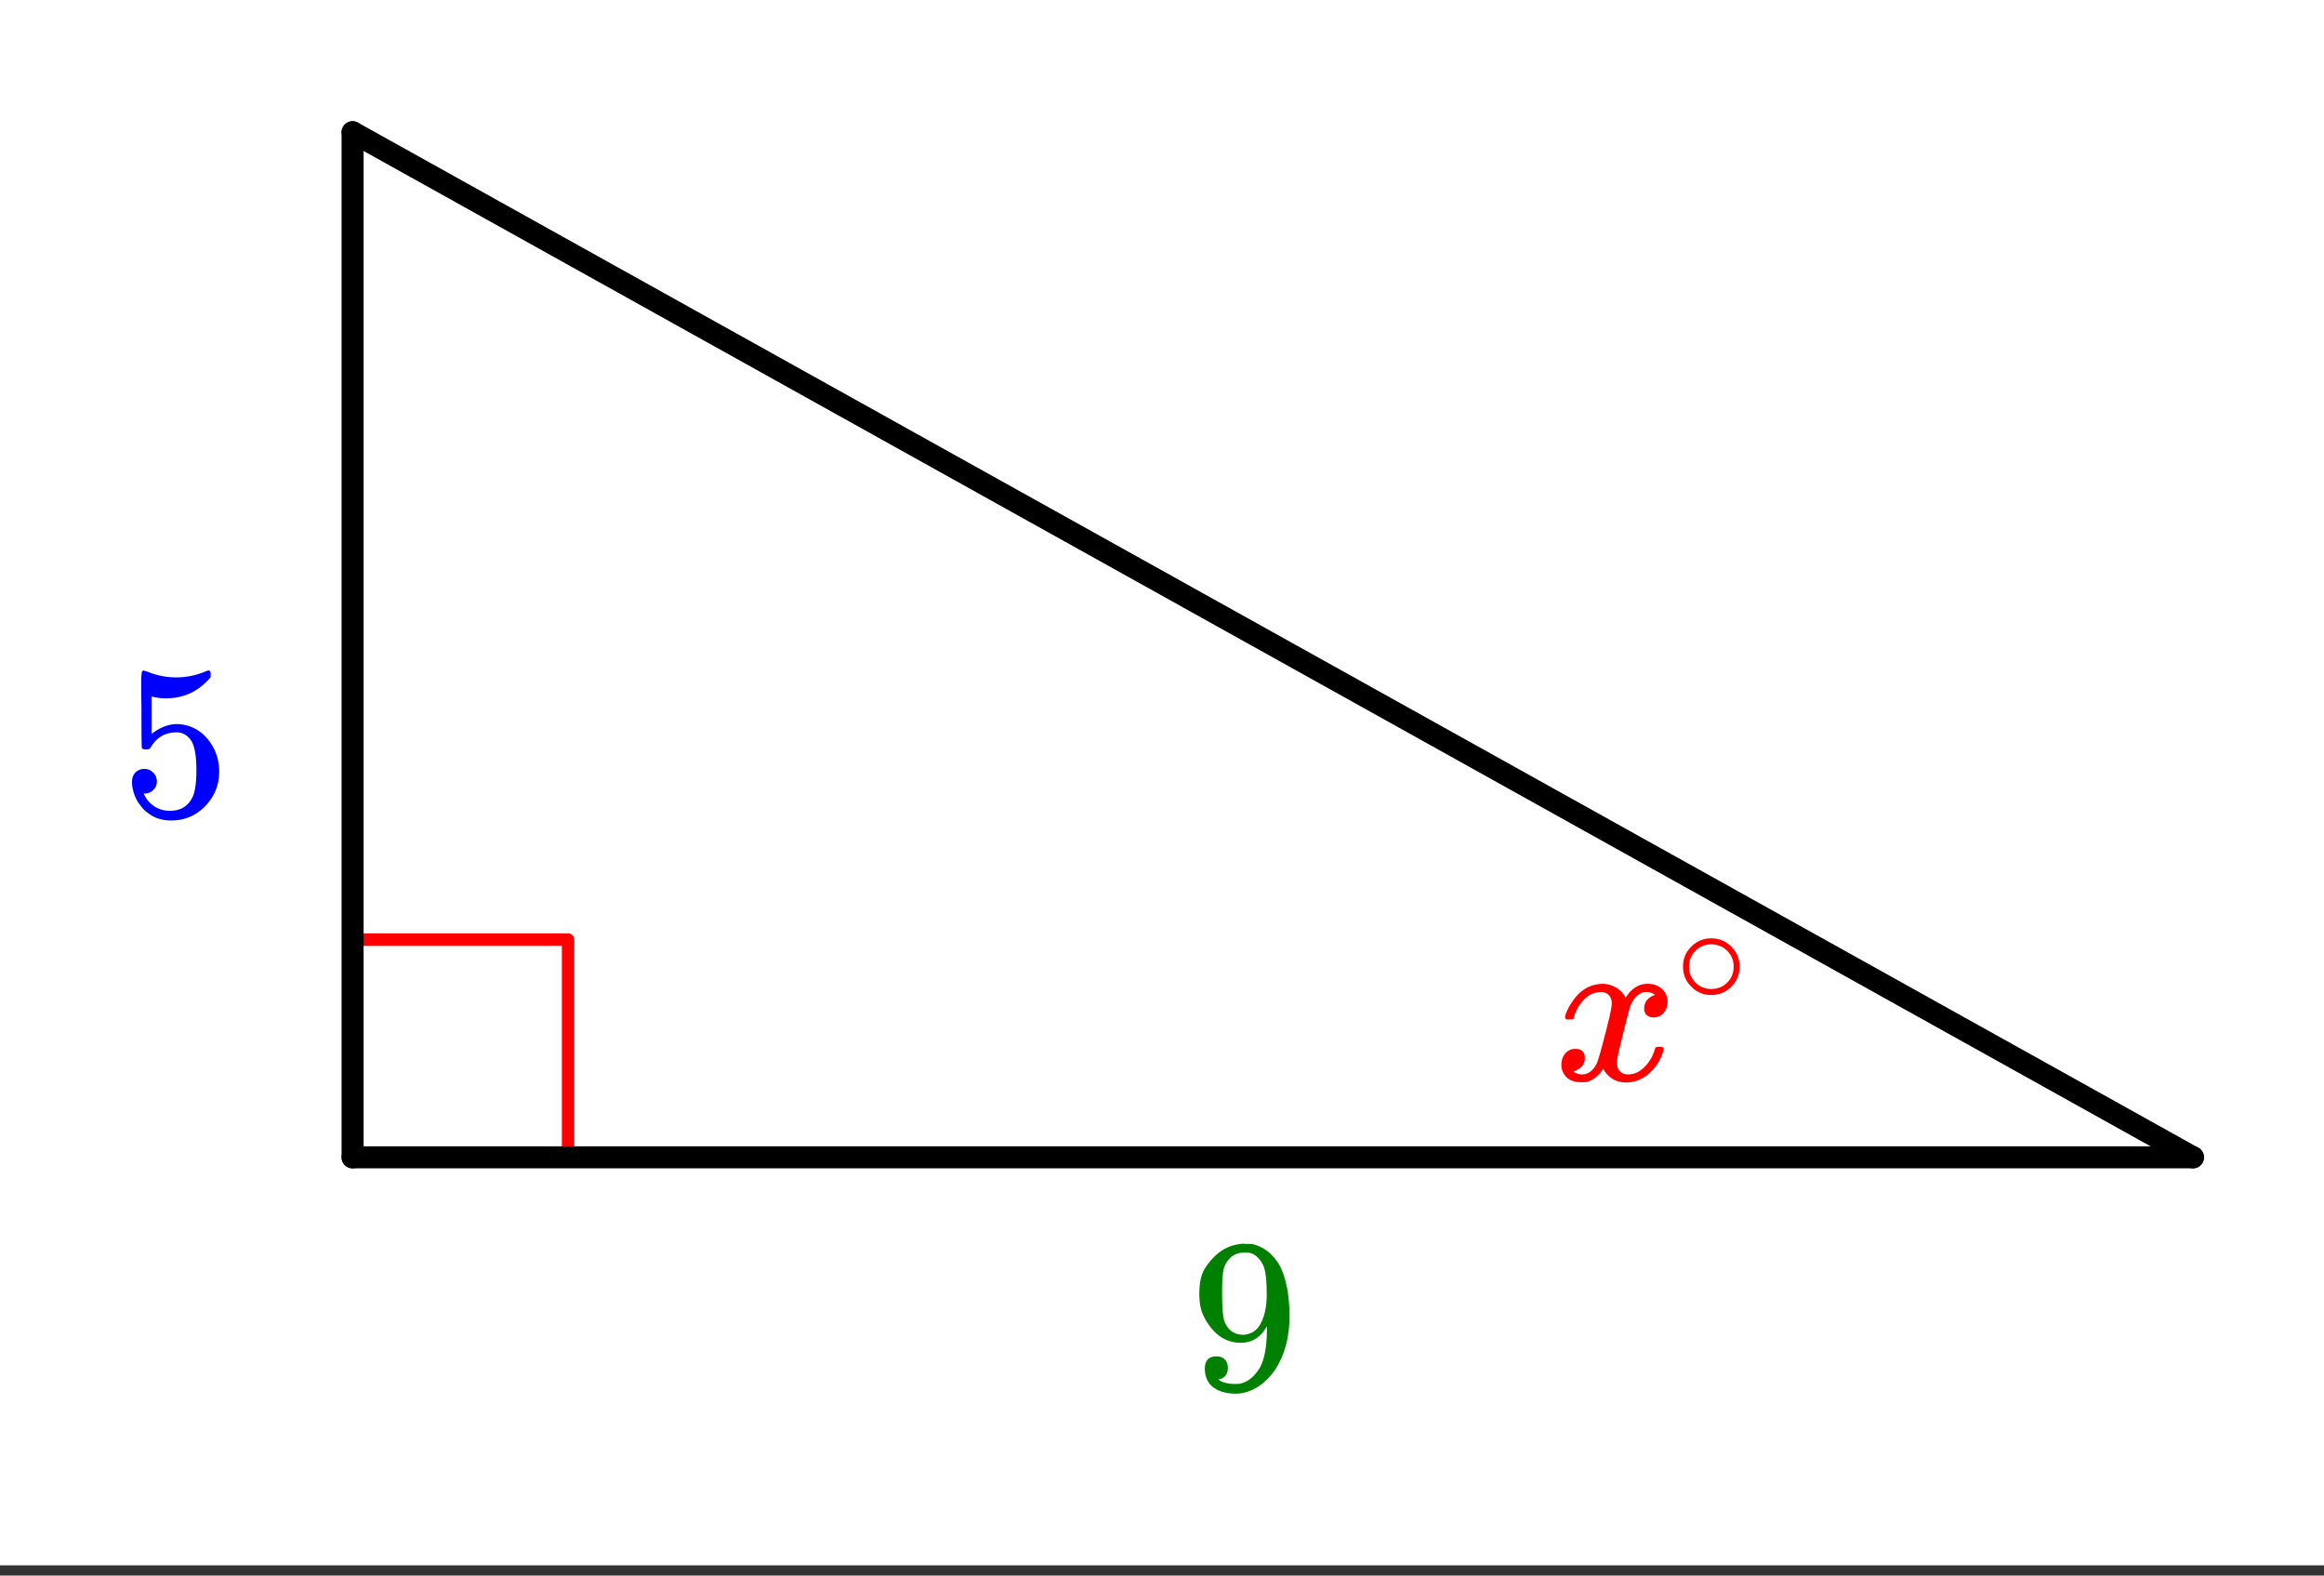
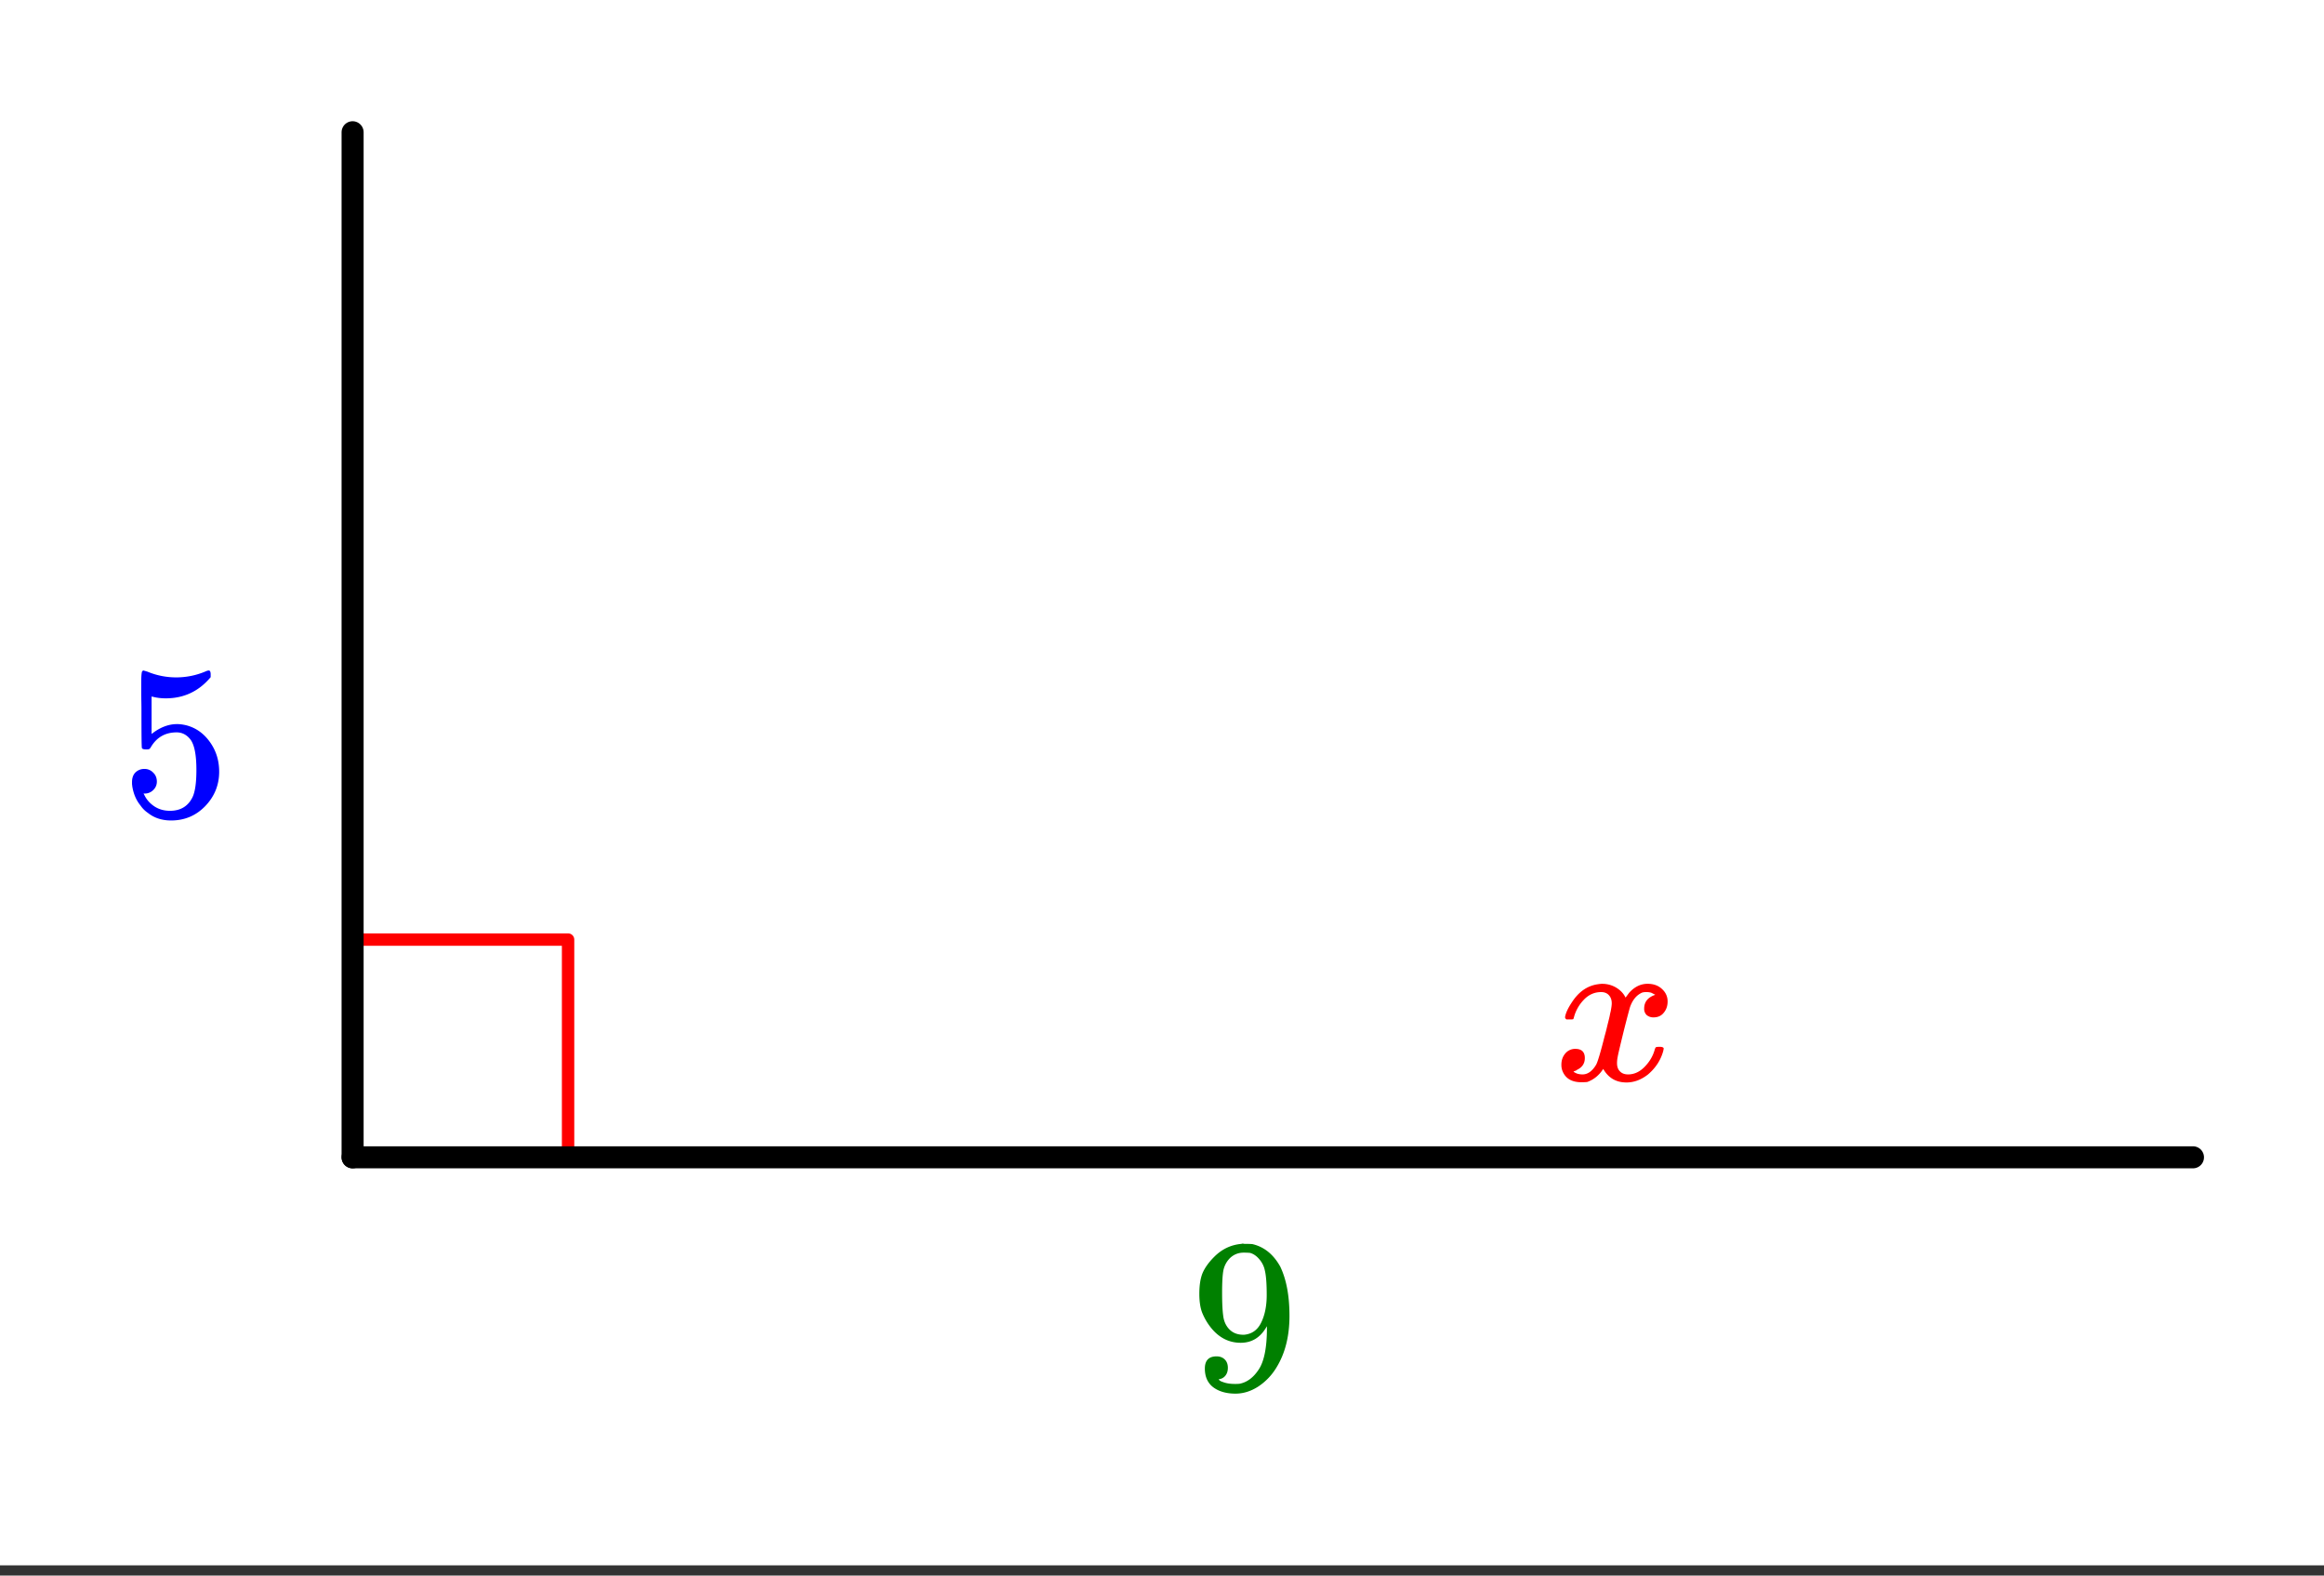
<svg xmlns="http://www.w3.org/2000/svg" xmlns:xlink="http://www.w3.org/1999/xlink" width="210.56" height="142.72" viewBox="0 0 157.92 107.04">
  <rect x="0" y="0" width="157.92" height="107.04" fill="#333333" stroke="none" />
  <defs>
    <symbol overflow="visible" id="c">
      <path d="M.86-4.125c-.063-.05-.094-.102-.094-.156.039-.27.195-.61.468-1.016.457-.707 1.04-1.113 1.75-1.219.133-.02.235-.03.297-.03.352 0 .676.089.969.265.29.18.5.402.625.672.125-.164.203-.27.234-.313.364-.414.786-.625 1.266-.625.406 0 .734.121.984.36.25.23.375.511.375.843 0 .305-.09.559-.265.766-.168.21-.399.312-.688.312a.7.7 0 0 1-.468-.156.577.577 0 0 1-.172-.437c0-.457.25-.77.75-.938 0-.008-.059-.039-.172-.094-.094-.062-.235-.093-.422-.093a.994.994 0 0 0-.281.03c-.375.157-.653.481-.829.97-.03.086-.18.636-.437 1.656-.25 1.023-.387 1.601-.406 1.734a2.11 2.11 0 0 0-.047.438c0 .242.066.43.203.562.133.137.316.203.547.203.414 0 .789-.171 1.125-.515.344-.352.57-.742.687-1.172.032-.094.055-.145.079-.156.03-.02.113-.032.25-.032.187 0 .28.043.28.125l-.03.157c-.168.617-.512 1.148-1.032 1.593-.468.368-.96.547-1.468.547-.7 0-1.227-.304-1.579-.922-.28.438-.648.735-1.093.891a4.34 4.34 0 0 1-.391.016C1.301.14.898-.055.672-.453a1.133 1.133 0 0 1-.156-.594c0-.3.086-.555.265-.766a.862.862 0 0 1 .688-.312c.426 0 .64.21.64.625 0 .367-.18.633-.53.797a.359.359 0 0 1-.063.047c-.032.011-.059.023-.079.031a.123.123 0 0 1-.046.016l-.047.015c0 .031.07.078.218.14.125.044.254.063.391.063.352 0 .66-.218.922-.656.102-.176.297-.82.578-1.937.063-.22.125-.461.188-.735.07-.281.125-.492.156-.64.031-.157.05-.25.062-.282.051-.257.079-.453.079-.578 0-.226-.063-.41-.188-.547-.125-.144-.305-.218-.531-.218-.45 0-.84.171-1.172.515a2.72 2.72 0 0 0-.672 1.172c-.023.094-.043.149-.063.156-.023.012-.105.016-.25.016zm0 0" />
    </symbol>
    <symbol overflow="visible" id="d">
-       <path d="M4.39-2.469c0 .543-.195 1-.577 1.375a1.852 1.852 0 0 1-1.344.547 1.826 1.826 0 0 1-1.39-.594C.722-1.504.546-1.953.546-2.484c0-.52.176-.957.531-1.313a1.84 1.84 0 0 1 1.39-.594c.552 0 1.016.2 1.391.594.352.367.532.809.532 1.328zM3.329-3.734a1.623 1.623 0 0 0-.906-.25c-.293 0-.563.086-.813.25-.437.324-.656.746-.656 1.265 0 .524.219.946.656 1.266.258.168.547.25.86.25.312 0 .597-.082.86-.25.437-.32.655-.742.655-1.266 0-.52-.218-.941-.656-1.265zm0 0" />
-     </symbol>
+       </symbol>
    <symbol overflow="visible" id="e">
      <path d="M1.578-3.172a.79.79 0 0 1 .594.25c.164.156.25.36.25.61 0 .23-.086.421-.25.578a.806.806 0 0 1-.563.234h-.093l.046.078c.145.313.368.574.672.781.313.211.672.313 1.079.313.707 0 1.21-.297 1.515-.89.188-.364.281-.993.281-1.891 0-1.02-.136-1.707-.406-2.063-.25-.32-.562-.484-.937-.484-.774 0-1.356.336-1.75 1a.35.35 0 0 1-.125.14.761.761 0 0 1-.204.016c-.167 0-.261-.031-.28-.094-.024-.039-.032-.906-.032-2.593 0-.29-.008-.641-.016-1.047V-9c0-.55.032-.828.094-.828.02-.02.04-.031.063-.031l.265.078a5.101 5.101 0 0 0 3.985-.031.47.47 0 0 1 .187-.047c.082 0 .125.09.125.265v.188c-.805.96-1.82 1.437-3.047 1.437-.304 0-.578-.031-.828-.093l-.14-.032v2.547c.562-.445 1.14-.672 1.734-.672.187 0 .39.028.61.078.655.168 1.19.543 1.609 1.125.425.586.64 1.262.64 2.032 0 .906-.32 1.687-.953 2.343-.625.645-1.398.97-2.312.97-.625 0-1.153-.173-1.579-.516a1.844 1.844 0 0 1-.5-.5C1.02-1.04.833-1.478.75-2c0-.031-.008-.078-.016-.14v-.141c0-.281.079-.5.235-.656a.85.85 0 0 1 .61-.235zm0 0" />
    </symbol>
    <symbol overflow="visible" id="f">
      <path d="M2.563-1.422c0 .211-.055.383-.157.516A.652.652 0 0 1 2-.656l-.063.015c0 .012.032.043.094.094.07.043.13.07.172.078.227.094.508.14.844.14.187 0 .316-.007.39-.03.47-.114.868-.422 1.204-.922.382-.551.578-1.504.578-2.86v-.109l-.078.125c-.407.668-.977 1-1.704 1-.792 0-1.464-.336-2.015-1.016a4.04 4.04 0 0 1-.61-1.046C.688-5.52.625-5.941.625-6.454c0-.57.07-1.04.219-1.406.156-.364.422-.735.797-1.11.52-.52 1.132-.812 1.843-.875l.047-.015h.063c.02 0 .05.007.094.015h.124c.208 0 .348.008.422.016.801.187 1.43.7 1.891 1.531.414.867.625 1.98.625 3.344 0 1.387-.297 2.558-.89 3.516A4.021 4.021 0 0 1 4.61-.141c-.493.313-1 .47-1.532.47-.625 0-1.133-.15-1.515-.438C1.188-.4 1-.82 1-1.375c0-.55.266-.828.797-.828.226 0 .41.07.547.203.144.137.219.328.219.578zm1.5-7.812a5.62 5.62 0 0 0-.422-.016c-.375 0-.696.133-.954.39-.21.22-.351.481-.421.782-.063.305-.094.82-.094 1.547 0 .668.023 1.199.078 1.593.05.375.195.684.438.922.238.23.546.344.921.344h.063c.531-.05.914-.328 1.156-.828.25-.508.375-1.133.375-1.875 0-.77-.043-1.32-.125-1.656a1.658 1.658 0 0 0-.375-.766c-.187-.226-.402-.375-.64-.437zm0 0" />
    </symbol>
    <clipPath id="a">
      <path d="M0 0h157.922v106.332H0zm0 0" />
    </clipPath>
    <clipPath id="b">
-       <path d="M15 0h142.922v88H15zm0 0" />
-     </clipPath>
+       </clipPath>
  </defs>
  <g clip-path="url(#a)" fill="#fff">
    <path d="M0 0h158v107.082H0zm0 0" />
    <path d="M0 0h158v107.082H0zm0 0" />
  </g>
  <path d="M23.77 63.832h14.832M38.602 63.832v14.832" fill="none" stroke-width=".842" stroke-linecap="round" stroke-linejoin="round" stroke="red" />
  <path d="M23.96 78.625V8.985" fill="none" stroke-width="1.498" stroke-linecap="round" stroke="#000" />
  <path d="M23.96 8.984l125.056 69.641" fill="red" />
  <g clip-path="url(#b)">
    <path d="M23.96 8.984l125.056 69.641" fill="none" stroke-width="1.498" stroke-linecap="round" stroke="#000" />
  </g>
  <path d="M149.016 78.625H23.96" fill="none" stroke-width="1.498" stroke-linecap="round" stroke="#000" />
  <use xlink:href="#c" x="105.583" y="73.384" fill="red" />
  <use xlink:href="#d" x="113.82" y="68.142" fill="red" />
  <use xlink:href="#e" x="8.237" y="55.412" fill="#00f" />
  <use xlink:href="#f" x="80.872" y="94.351" fill="green" />
</svg>